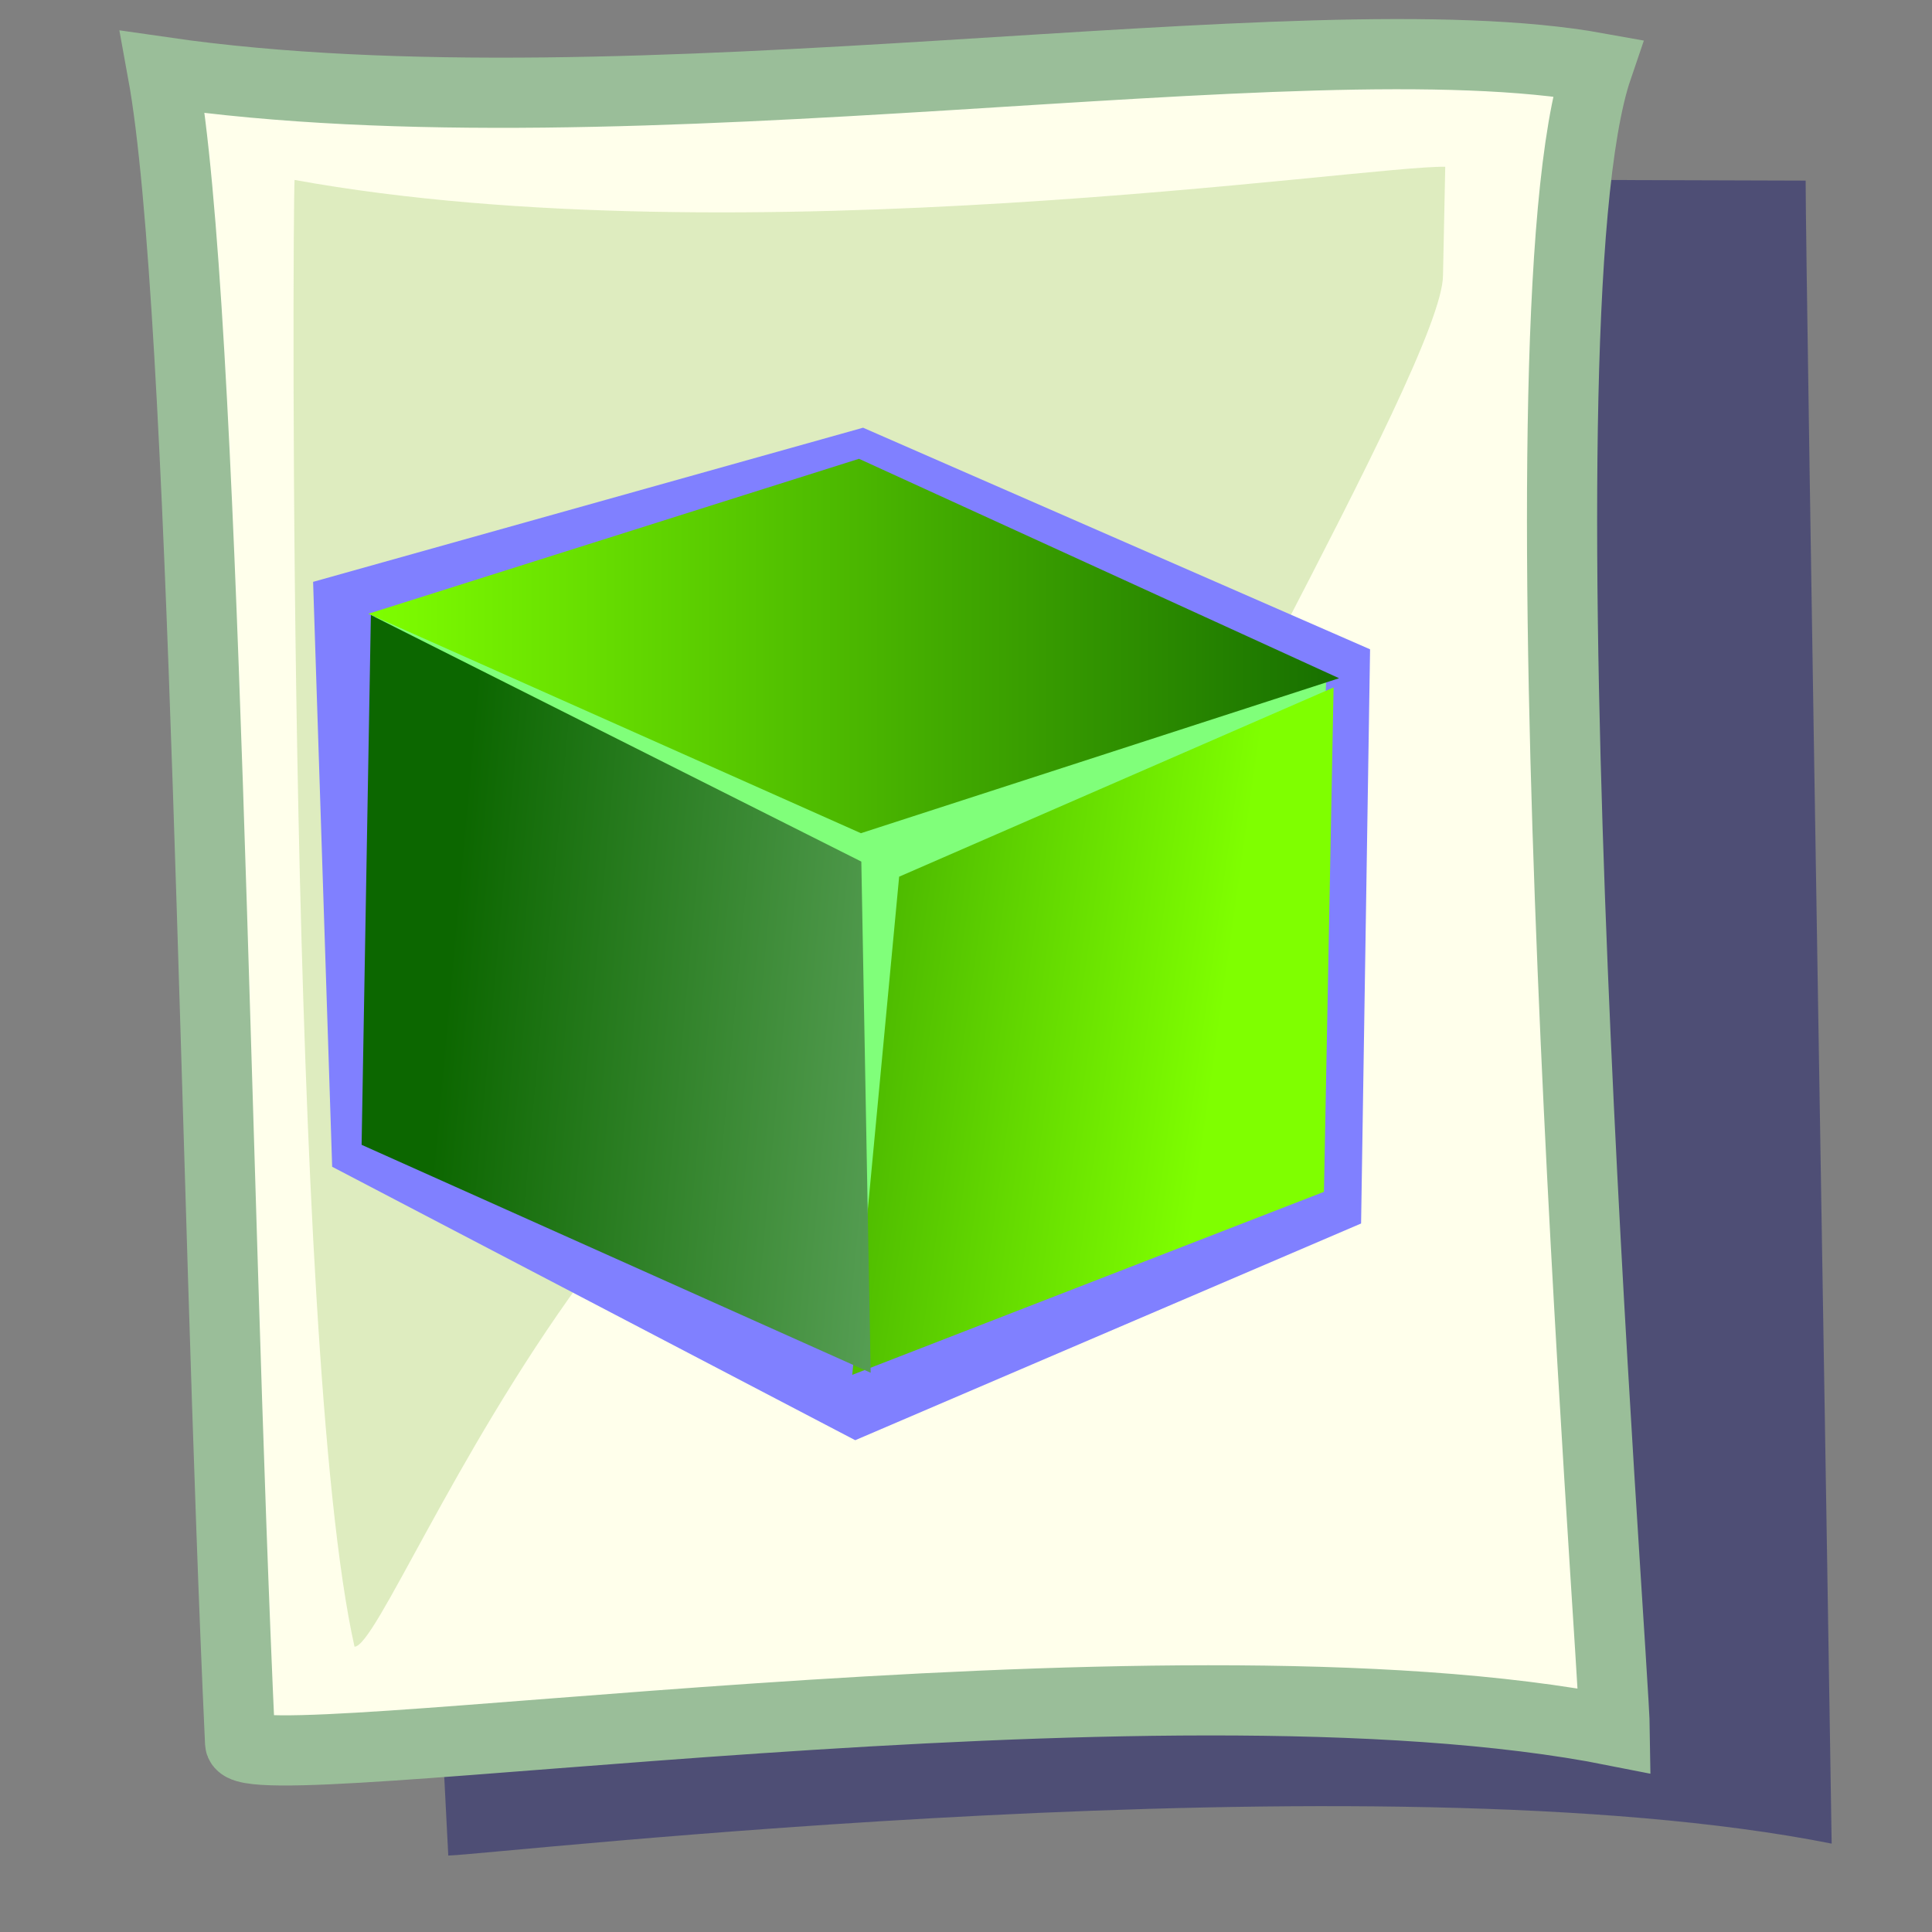
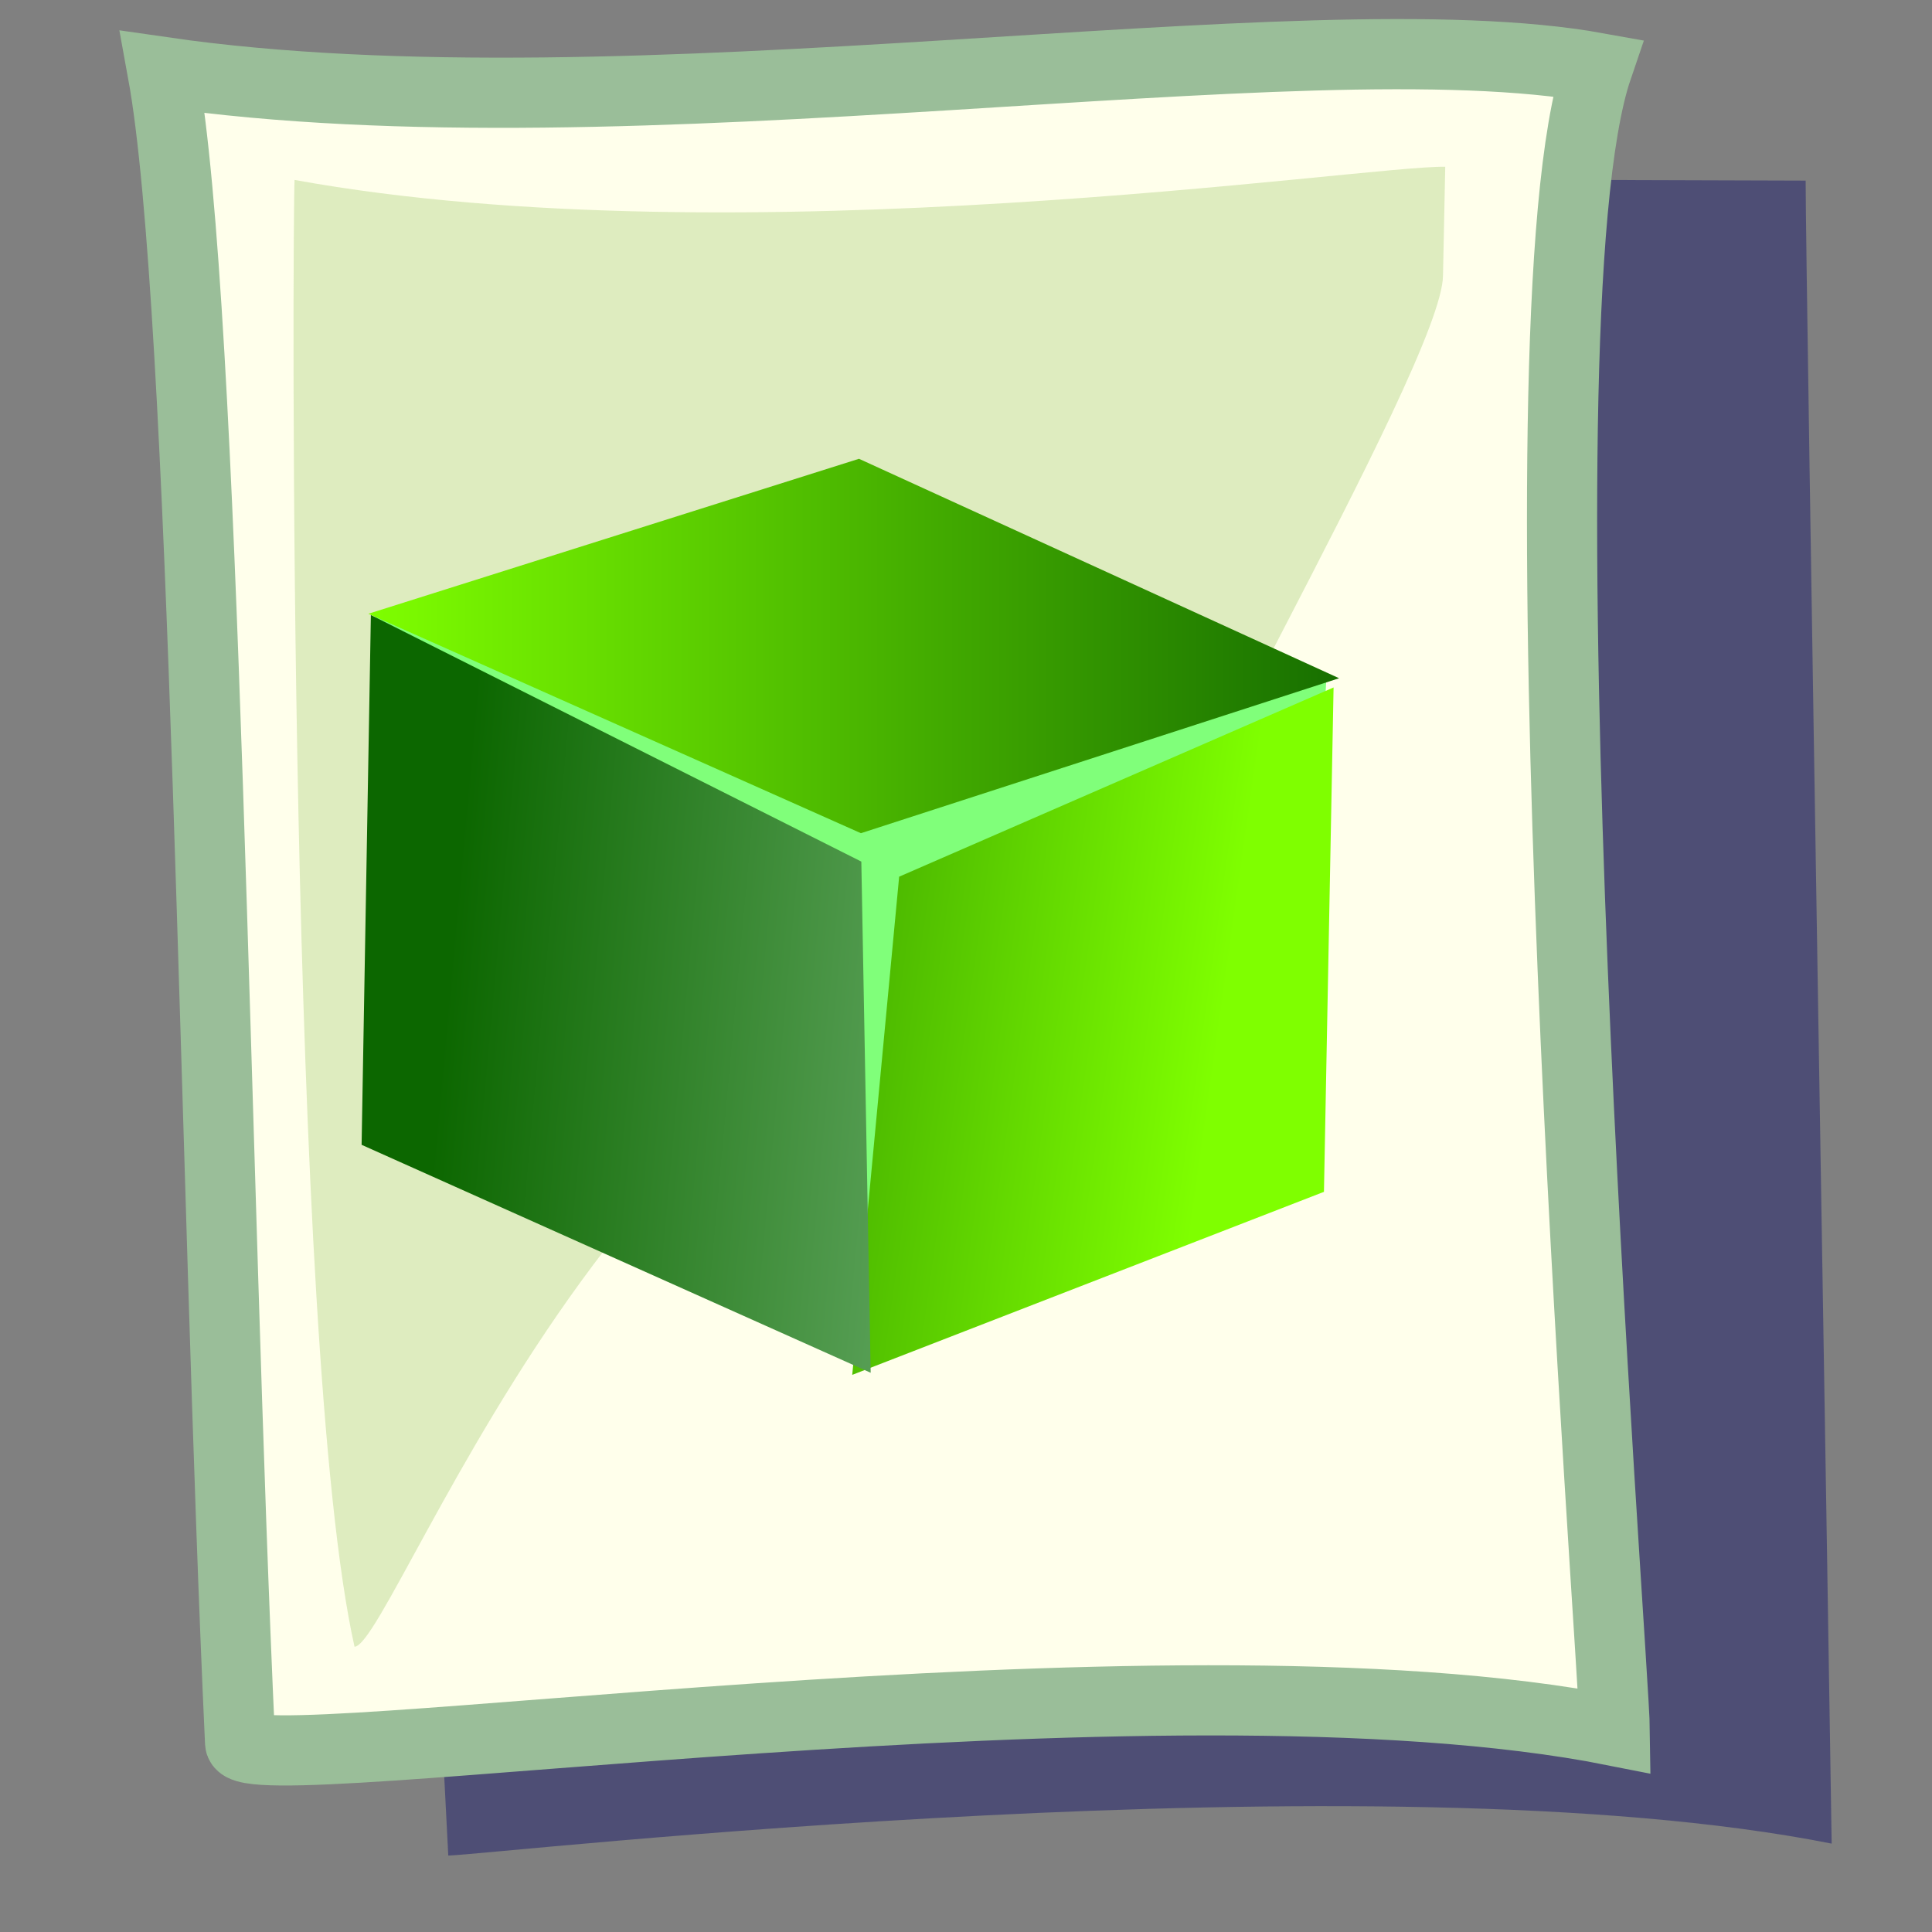
<svg xmlns="http://www.w3.org/2000/svg" xmlns:ns1="http://www.inkscape.org/namespaces/inkscape" xmlns:ns2="http://sodipodi.sourceforge.net/DTD/sodipodi-0.dtd" xmlns:xlink="http://www.w3.org/1999/xlink" height="437.5" id="svg1" ns1:version="0.37" ns2:docbase="/usr/share/icons/Lemon/scalable/mimetypes" ns2:docname="source_moc.svg" ns2:version="0.32" version="1.0" width="437.5" x="0" y="0">
  <rect width="100%" height="100%" fill="#808080" stroke="none" />
  <ns2:namedview id="base" ns1:cx="151.001911" ns1:cy="220.901639" ns1:window-height="549" ns1:window-width="400" ns1:window-x="0" ns1:window-y="0" ns1:zoom="0.87142857" />
  <defs id="defs3">
    <linearGradient id="linearGradient842">
      <stop id="stop843" offset="0" style="stop-color:#0c6700;stop-opacity:1;" />
      <stop id="stop844" offset="1" style="stop-color:#a7daaf;stop-opacity:1;" />
    </linearGradient>
    <linearGradient id="linearGradient53">
      <stop id="stop54" offset="0" style="stop-color:#7fff00;stop-opacity:1;" />
      <stop id="stop55" offset="1" style="stop-color:#176f00;stop-opacity:1;" />
    </linearGradient>
    <linearGradient id="linearGradient48">
      <stop id="stop49" offset="0" style="stop-color:#000000;stop-opacity:0.729;" />
      <stop id="stop50" offset="1" style="stop-color:#000000;stop-opacity:0;" />
    </linearGradient>
    <linearGradient id="linearGradient51" x1="0.172" x2="2.023" xlink:href="#linearGradient842" y1="0.484" y2="0.734" />
    <linearGradient id="linearGradient52" x1="0.736" x2="-0.714" xlink:href="#linearGradient53" y1="0.641" y2="0.352" />
    <radialGradient cx="0.5" cy="0.5" fx="0.5" fy="0.5" id="radialGradient577" r="0.5" xlink:href="#linearGradient48" />
    <radialGradient cx="0.568" cy="0.632" fx="0.546" fy="0.816" id="radialGradient845" r="0.31" xlink:href="#linearGradient842" />
    <radialGradient cx="0.414" cy="0.477" fx="0.335" fy="0.609" id="radialGradient846" r="0.452" xlink:href="#linearGradient842" />
    <radialGradient cx="0.747" cy="0.148" fx="0.579" fy="0.266" id="radialGradient614" r="0.707" xlink:href="#linearGradient48" />
    <linearGradient id="linearGradient644" x1="-1.23755513e-8" x2="1" xlink:href="#linearGradient53" y1="-3.51682417e-8" y2="-3.51682417e-8" />
  </defs>
  <path d="M 101.513 420.188 L 82.01 39.884 L 408.888 40.901 C 408.872 60.962 414.585 400.853 414.78 417.486 C 311.715 396.992 110.858 420.055 101.513 420.188 z " id="path1591" ns2:nodetypes="ccccc" style="font-size:12;fill:#040565;fill-rule:evenodd;stroke:none;stroke-width:15.892;fill-opacity:0.398;" />
  <path d="M 54.372 394.654 C 48.526 268.54 46.608 69.752 36.834 16.313 C 143.174 31.711 294.59 3.224 361.747 15.367 C 341.723 74.04 365.48 375.319 365.675 391.952 C 262.611 371.458 54.805 403.99 54.372 394.654 z " id="path583" ns2:nodetypes="ccccs" style="font-size:12;fill:#ffffeb;fill-rule:evenodd;stroke:#9abe99;stroke-width:15.892;stroke-opacity:1;" />
  <path d="M 80.281 372.893 C 65.015 304.78 66.233 49.751 66.702 40.746 C 167.361 59.023 309.346 37.406 327.274 37.765 L 326.767 62.352 C 326.751 82.413 253.117 206.056 253.312 222.69 C 150.247 202.195 89.626 372.76 80.281 372.893 z " id="path1593" ns2:nodetypes="cccccc" style="font-size:12;fill:#b2d385;fill-rule:evenodd;stroke:none;stroke-width:15.892;fill-opacity:0.433;" />
  <path d="M 120.402 152.65 L 120.402 178.941 L 297.168 178.941 L 297.168 152.65 L 120.402 152.65 z " id="path625" style="font-size:12;fill:#800000;fill-opacity:1;fill-rule:evenodd;" />
  <path d="M 120.402 193.547 L 120.402 219.838 L 215.279 219.838 L 215.279 193.547 L 120.402 193.547 z " id="path630" style="font-size:12;fill:#8000ff;fill-opacity:1;fill-rule:evenodd;" />
  <path d="M 122.069 234.444 L 122.069 260.735 L 280.93 260.735 L 280.93 234.444 L 122.069 234.444 z " id="path631" style="font-size:12;fill:#8082ff;fill-opacity:1;fill-rule:evenodd;" />
-   <path d="M 193.663 326.133 L 308.218 277.059 L 310.252 147.035 L 195.44 96.854 L 70.901 131.76 L 75.218 264.212 L 193.663 326.133 z " id="path642" style="font-size:12;fill:#8080ff;fill-opacity:1;fill-rule:evenodd;" />
  <path d="M 195.07 309.252 L 294.151 271.432 L 300.404 152.662 L 195.44 106.701 L 84.969 138.794 L 83.659 258.585 L 195.07 309.252 z " id="path643" style="font-size:12;fill:#80ff7a;fill-opacity:1;fill-rule:evenodd;" />
  <path d="M 203.611 198.525 L 192.99 311.334 L 299.808 269.89 L 301.988 155.675 L 203.611 198.525 z " id="path633" style="font-size:12;fill:url(#linearGradient52);fill-opacity:1;fill-rule:evenodd;" />
  <path d="M 195.048 195.106 L 197.167 310.861 L 81.884 259.242 L 83.985 139.267 L 195.048 195.106 z " id="path634" style="font-size:12;fill:url(#linearGradient51);fill-opacity:1;fill-rule:evenodd;" />
  <path d="M 303.236 153.587 L 194.954 188.678 L 83.422 138.985 L 194.517 103.894 L 303.236 153.587 z " id="path635" style="font-size:12;fill:url(#linearGradient644);fill-opacity:1;fill-rule:evenodd;" />
</svg>